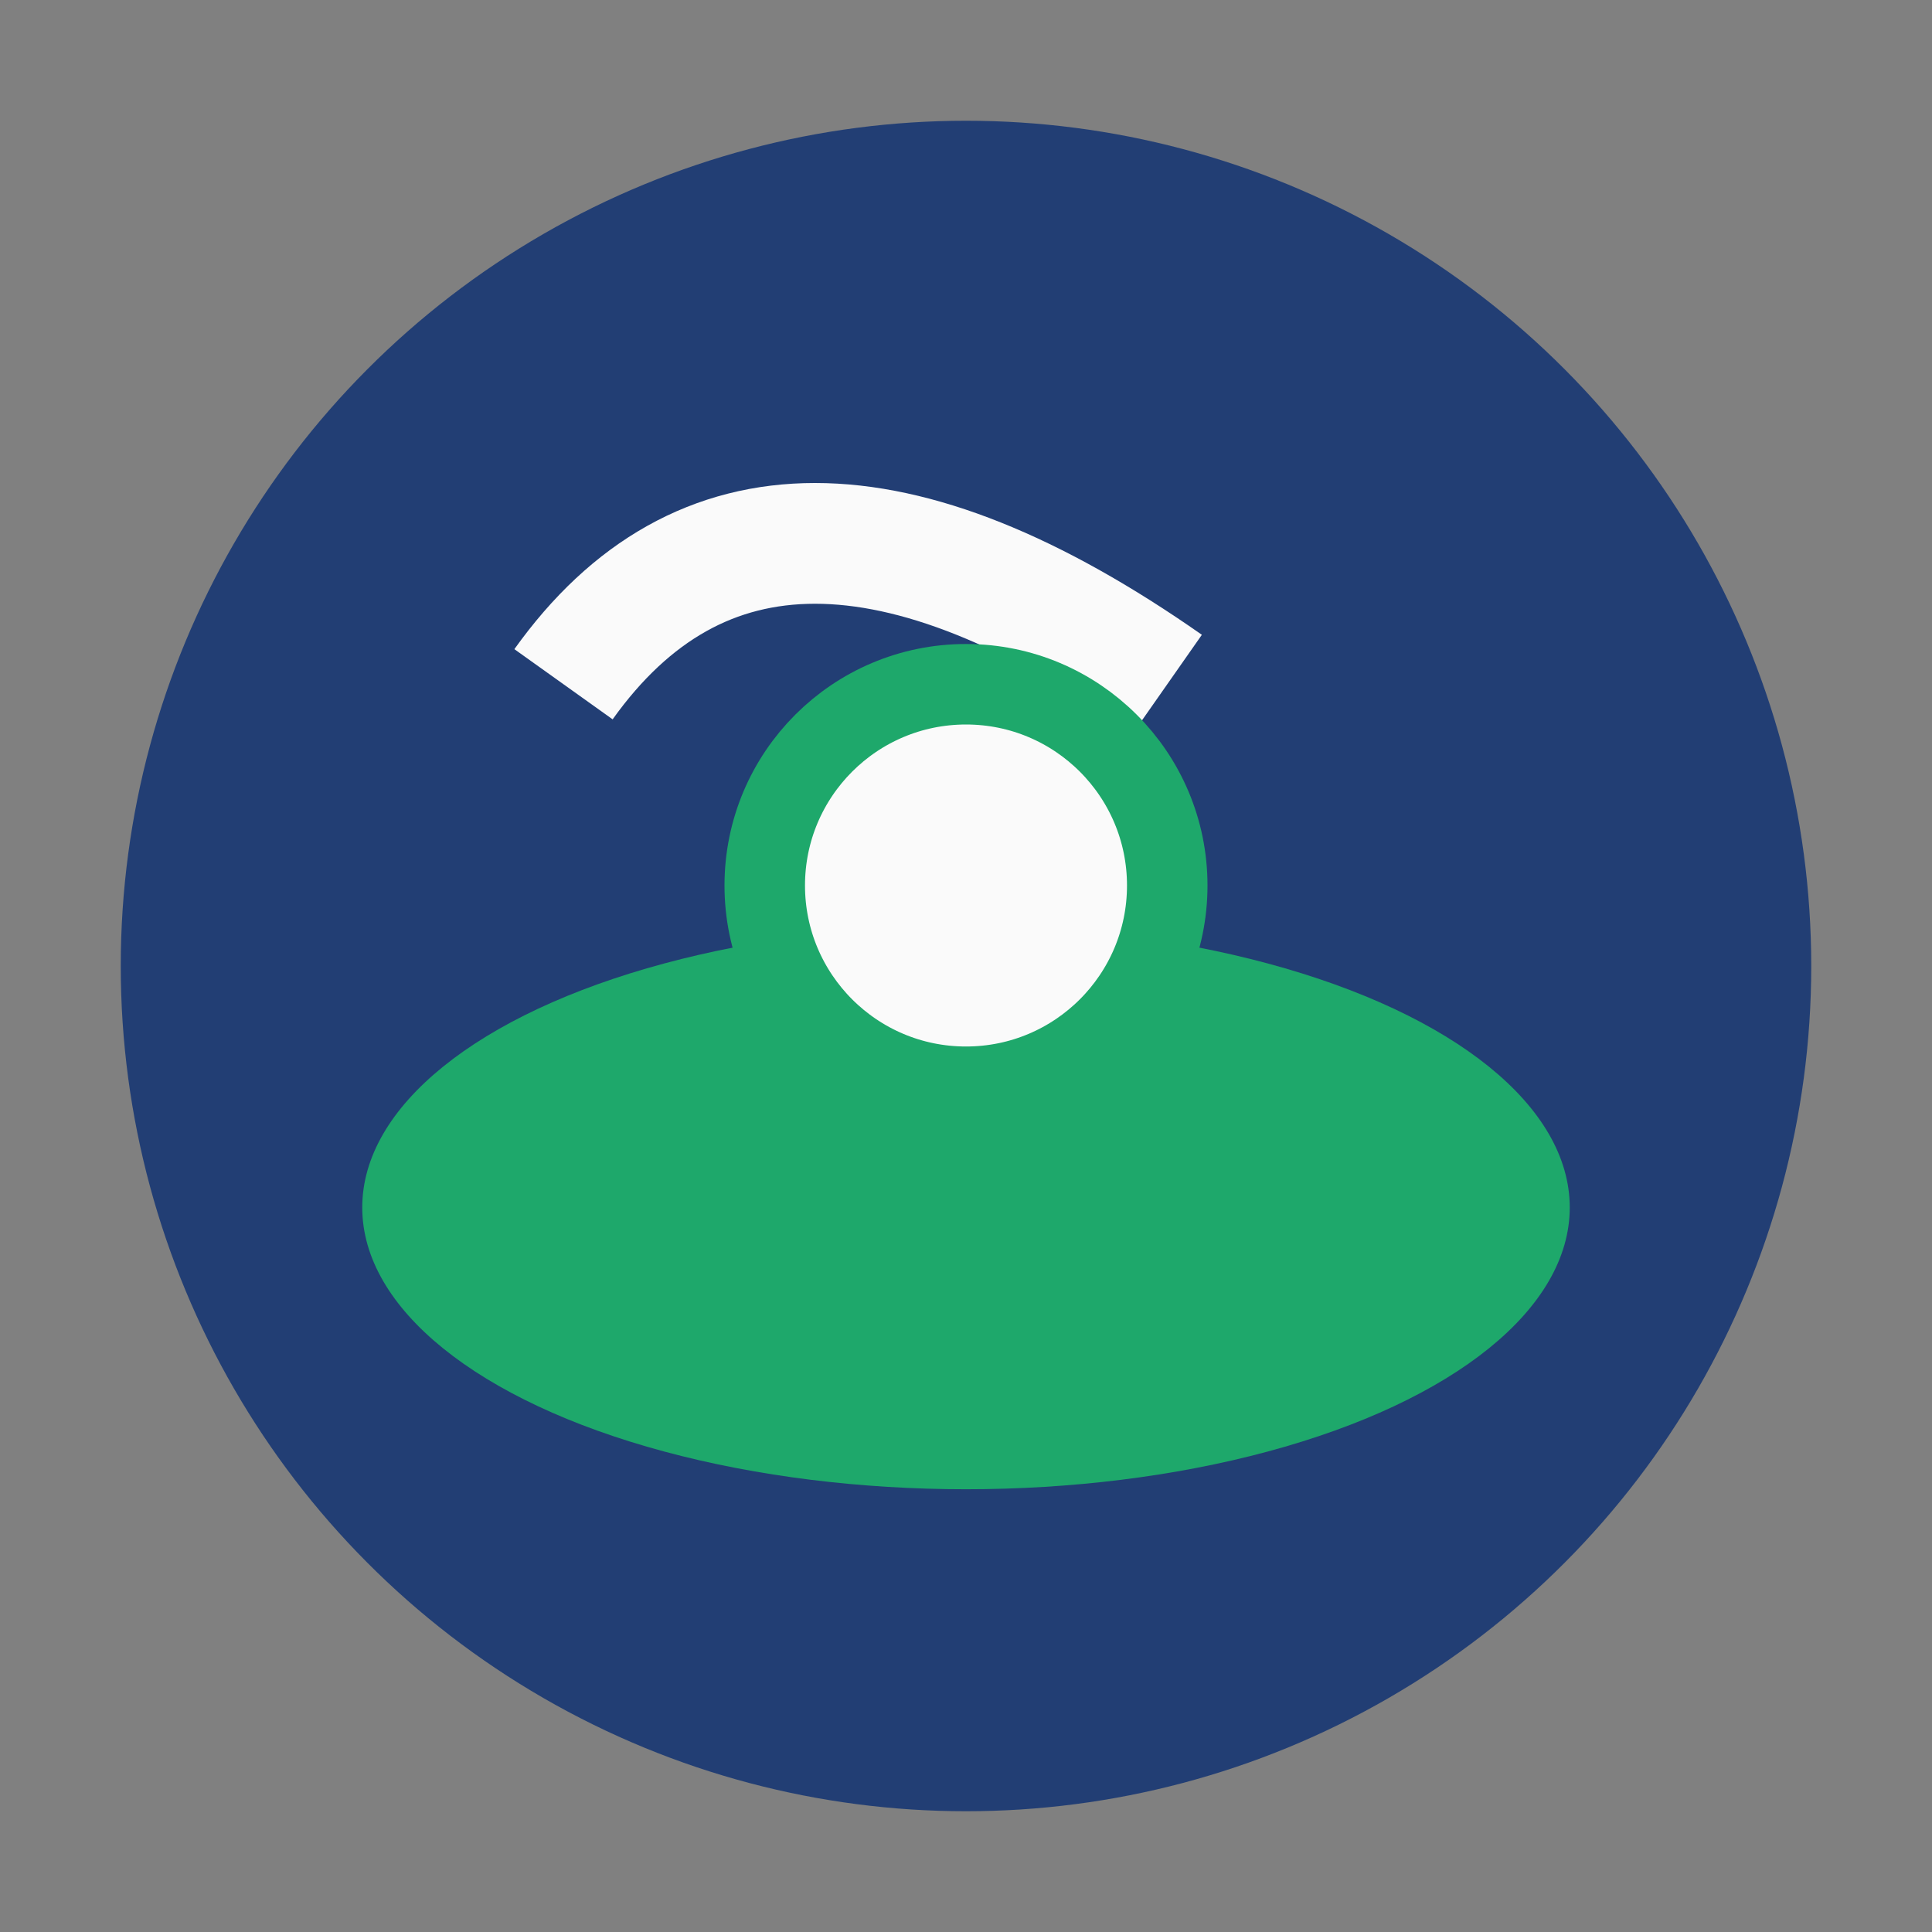
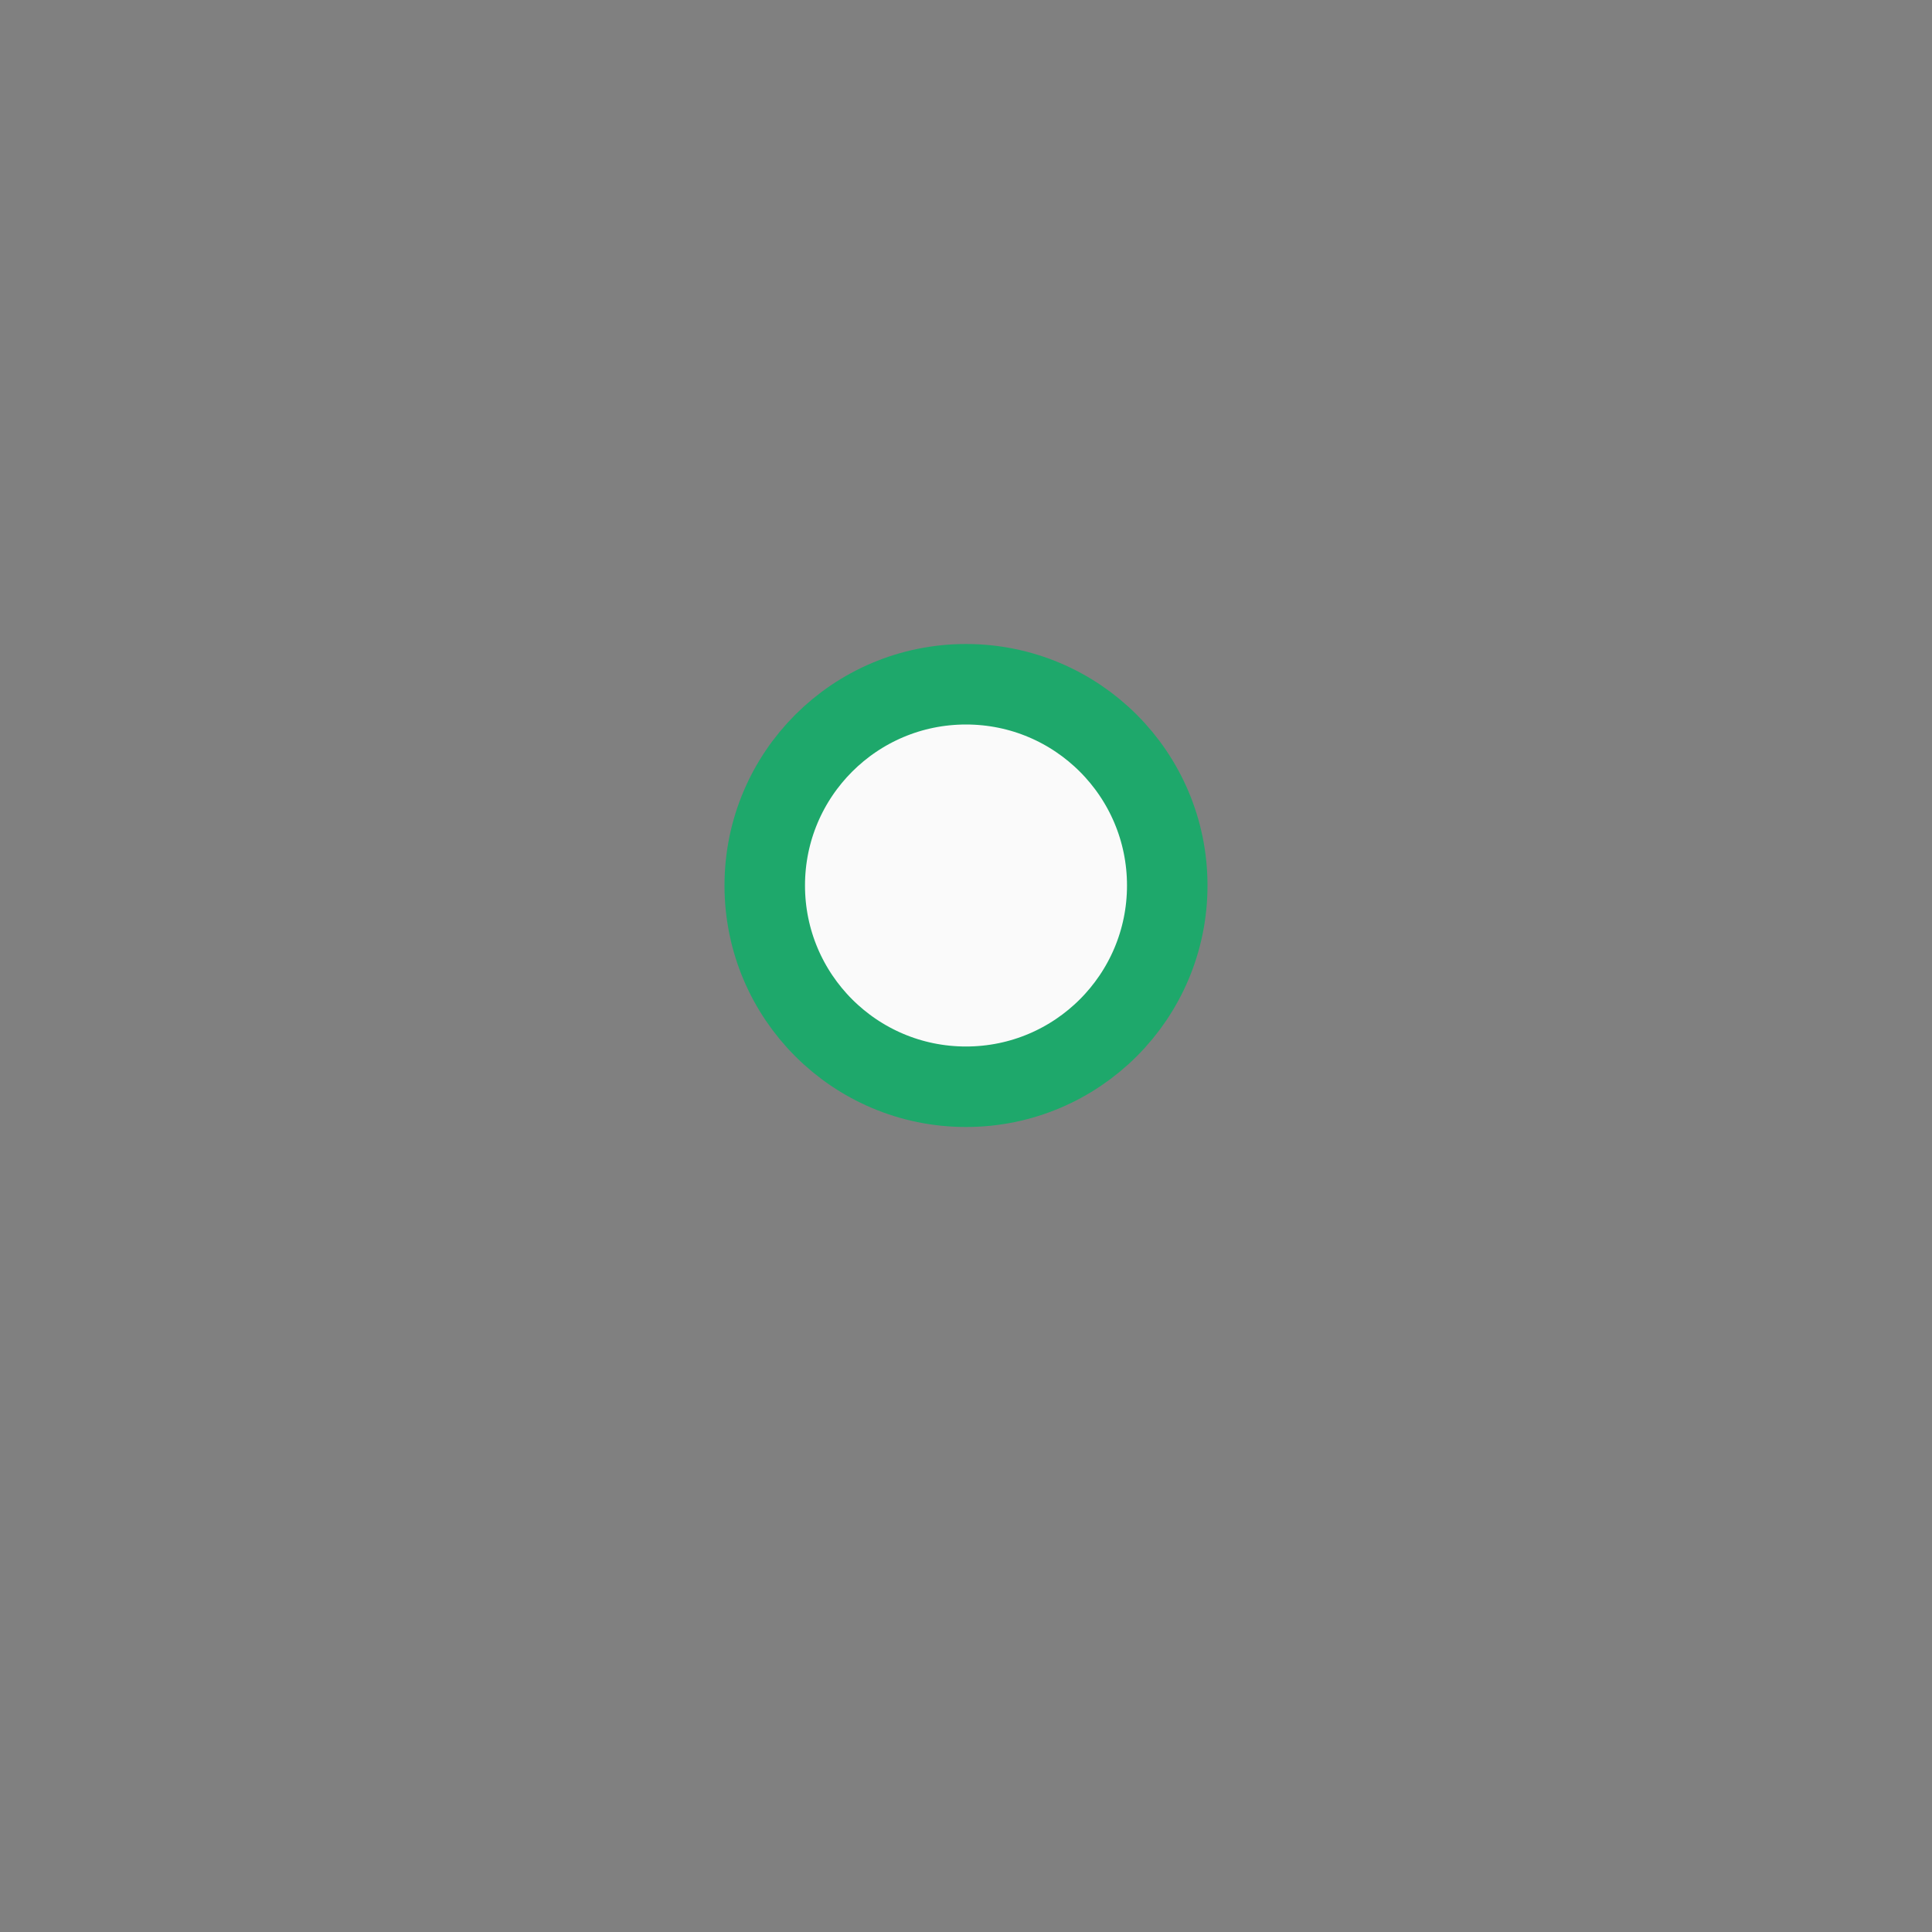
<svg xmlns="http://www.w3.org/2000/svg" width="48" height="48" viewBox="0 0 48 48">
  <rect x="0" y="0" width="48" height="48" fill="#808080" stroke="none" />
-   <circle cx="24" cy="24" r="21" fill="#223E74" />
-   <ellipse cx="24" cy="30" rx="15" ry="7" fill="#1EA86B" />
-   <path d="M14 17q5-7 15 0" fill="none" stroke="#FAFAFA" stroke-width="3" />
  <circle cx="24" cy="22" r="5" fill="#FAFAFA" stroke="#1EA86B" stroke-width="2" />
</svg>